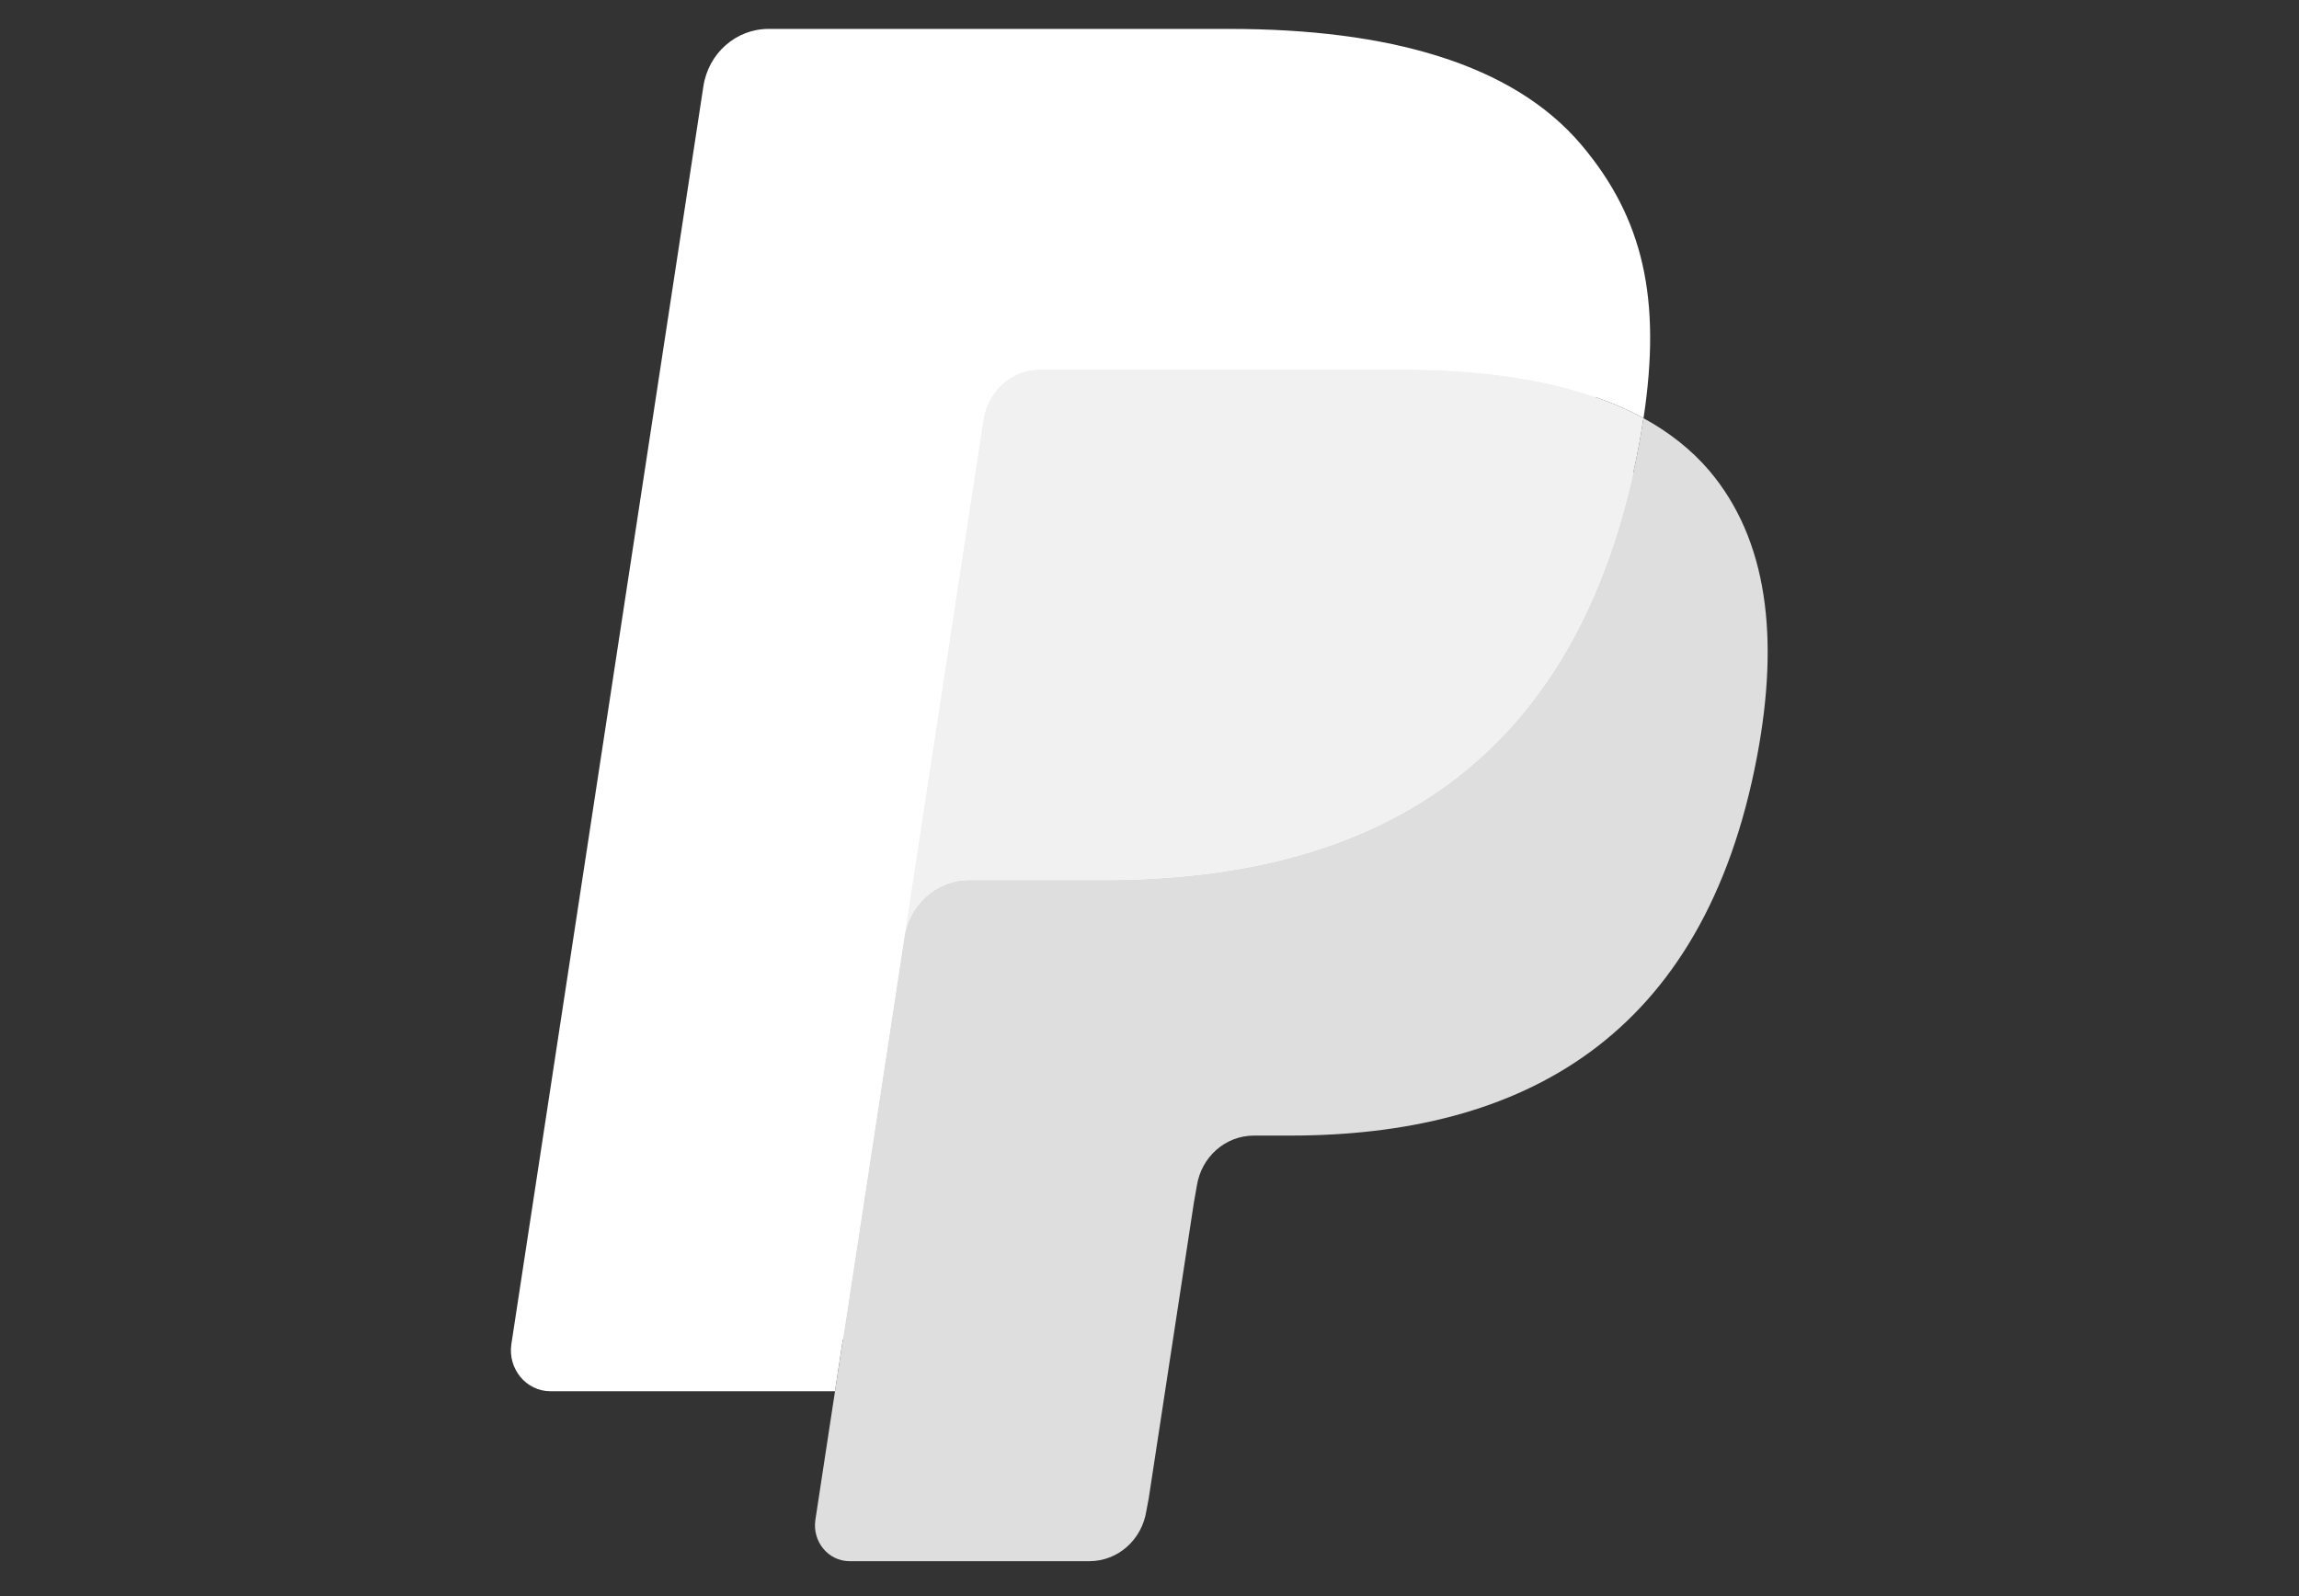
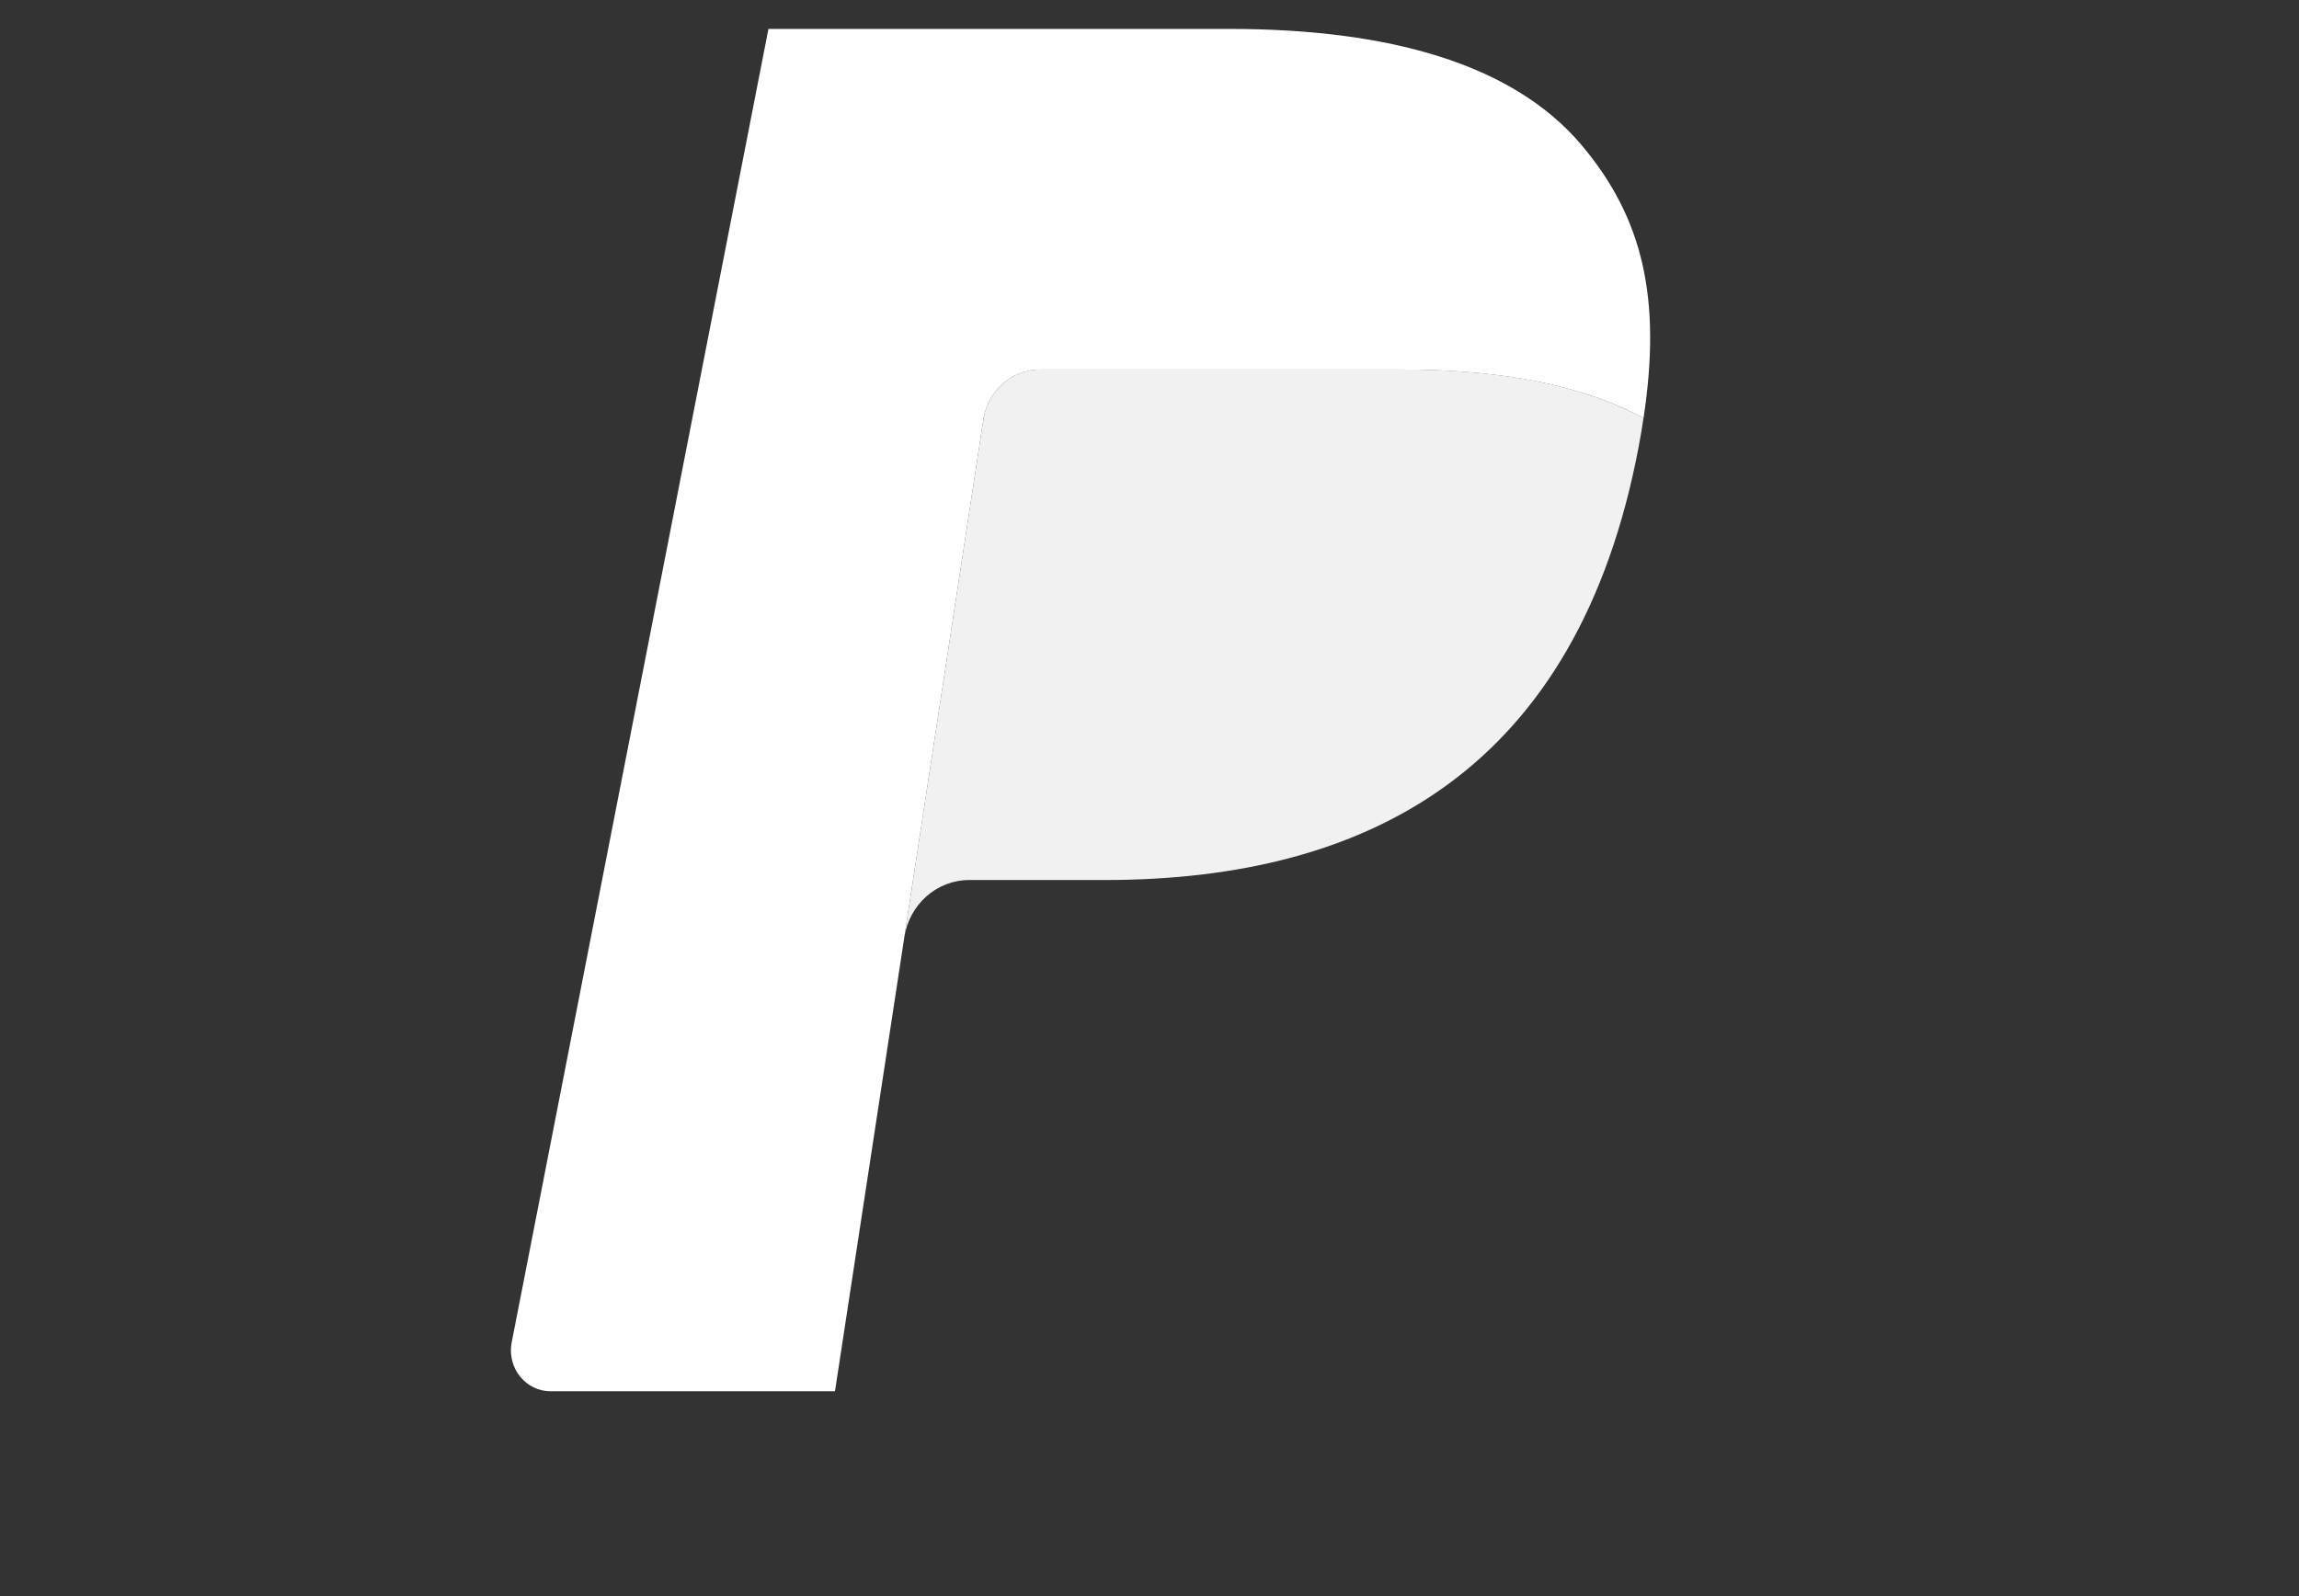
<svg xmlns="http://www.w3.org/2000/svg" width="36" height="25" viewBox="0 0 36 25" fill="none">
  <rect x="0" y="0" width="36" height="25" fill="#333333" stroke="none" />
-   <path fill-rule="evenodd" clip-rule="evenodd" d="M13.591 23.639L13.993 20.997L13.097 20.976H8.816L11.791 1.48C11.8 1.421 11.83 1.366 11.874 1.327C11.918 1.288 11.974 1.267 12.033 1.267H19.25C21.647 1.267 23.3 1.782 24.163 2.8C24.568 3.277 24.826 3.776 24.951 4.324C25.082 4.9 25.084 5.588 24.956 6.427L24.947 6.488V7.026L25.352 7.263C25.692 7.45 25.963 7.664 26.171 7.909C26.517 8.317 26.741 8.835 26.836 9.45C26.934 10.082 26.901 10.835 26.741 11.687C26.557 12.666 26.258 13.52 25.855 14.218C25.484 14.861 25.012 15.395 24.451 15.809C23.915 16.201 23.279 16.5 22.559 16.691C21.862 16.878 21.067 16.973 20.195 16.973H19.634C19.232 16.973 18.842 17.122 18.536 17.39C18.229 17.664 18.026 18.038 17.963 18.447L17.921 18.684L17.21 23.341L17.178 23.512C17.169 23.566 17.154 23.593 17.133 23.611C17.114 23.628 17.086 23.639 17.059 23.639H13.591Z" fill="white" />
-   <path fill-rule="evenodd" clip-rule="evenodd" d="M25.735 6.55C25.713 6.693 25.689 6.838 25.661 6.988C24.709 12.039 21.453 13.784 17.294 13.784H15.176C14.667 13.784 14.239 14.165 14.16 14.684L12.768 23.805C12.717 24.146 12.971 24.453 13.303 24.453H17.059C17.504 24.453 17.881 24.119 17.951 23.665L17.988 23.468L18.696 18.83L18.741 18.576C18.81 18.121 19.189 17.787 19.634 17.787H20.195C23.834 17.787 26.683 16.26 27.515 11.841C27.863 9.995 27.683 8.453 26.763 7.369C26.484 7.043 26.139 6.771 25.735 6.55Z" fill="#DEDEDE" />
  <path fill-rule="evenodd" clip-rule="evenodd" d="M24.74 6.14C24.594 6.096 24.444 6.056 24.29 6.02C24.136 5.985 23.977 5.954 23.814 5.927C23.243 5.832 22.617 5.787 21.947 5.787H16.29C16.151 5.787 16.018 5.819 15.9 5.878C15.639 6.008 15.445 6.263 15.398 6.575L14.195 14.454L14.16 14.684C14.239 14.165 14.668 13.784 15.177 13.784H17.294C21.453 13.784 24.71 12.038 25.662 6.987C25.69 6.838 25.714 6.692 25.735 6.55C25.494 6.418 25.234 6.305 24.953 6.209C24.883 6.185 24.812 6.162 24.74 6.14Z" fill="#F1F1F1" />
-   <path fill-rule="evenodd" clip-rule="evenodd" d="M15.398 6.576C15.445 6.263 15.639 6.008 15.899 5.879C16.019 5.82 16.15 5.788 16.29 5.788H21.947C22.617 5.788 23.242 5.833 23.813 5.928C23.977 5.955 24.135 5.987 24.29 6.021C24.444 6.057 24.594 6.097 24.739 6.141C24.811 6.163 24.883 6.186 24.953 6.209C25.234 6.305 25.495 6.419 25.736 6.55C26.019 4.684 25.733 3.413 24.757 2.262C23.68 0.995 21.737 0.453 19.251 0.453H12.033C11.526 0.453 11.092 0.834 11.014 1.354L8.008 21.05C7.948 21.439 8.239 21.791 8.619 21.791H13.075L15.398 6.576Z" fill="white" />
+   <path fill-rule="evenodd" clip-rule="evenodd" d="M15.398 6.576C15.445 6.263 15.639 6.008 15.899 5.879C16.019 5.82 16.15 5.788 16.29 5.788H21.947C22.617 5.788 23.242 5.833 23.813 5.928C23.977 5.955 24.135 5.987 24.29 6.021C24.444 6.057 24.594 6.097 24.739 6.141C24.811 6.163 24.883 6.186 24.953 6.209C25.234 6.305 25.495 6.419 25.736 6.55C26.019 4.684 25.733 3.413 24.757 2.262C23.68 0.995 21.737 0.453 19.251 0.453H12.033L8.008 21.05C7.948 21.439 8.239 21.791 8.619 21.791H13.075L15.398 6.576Z" fill="white" />
</svg>